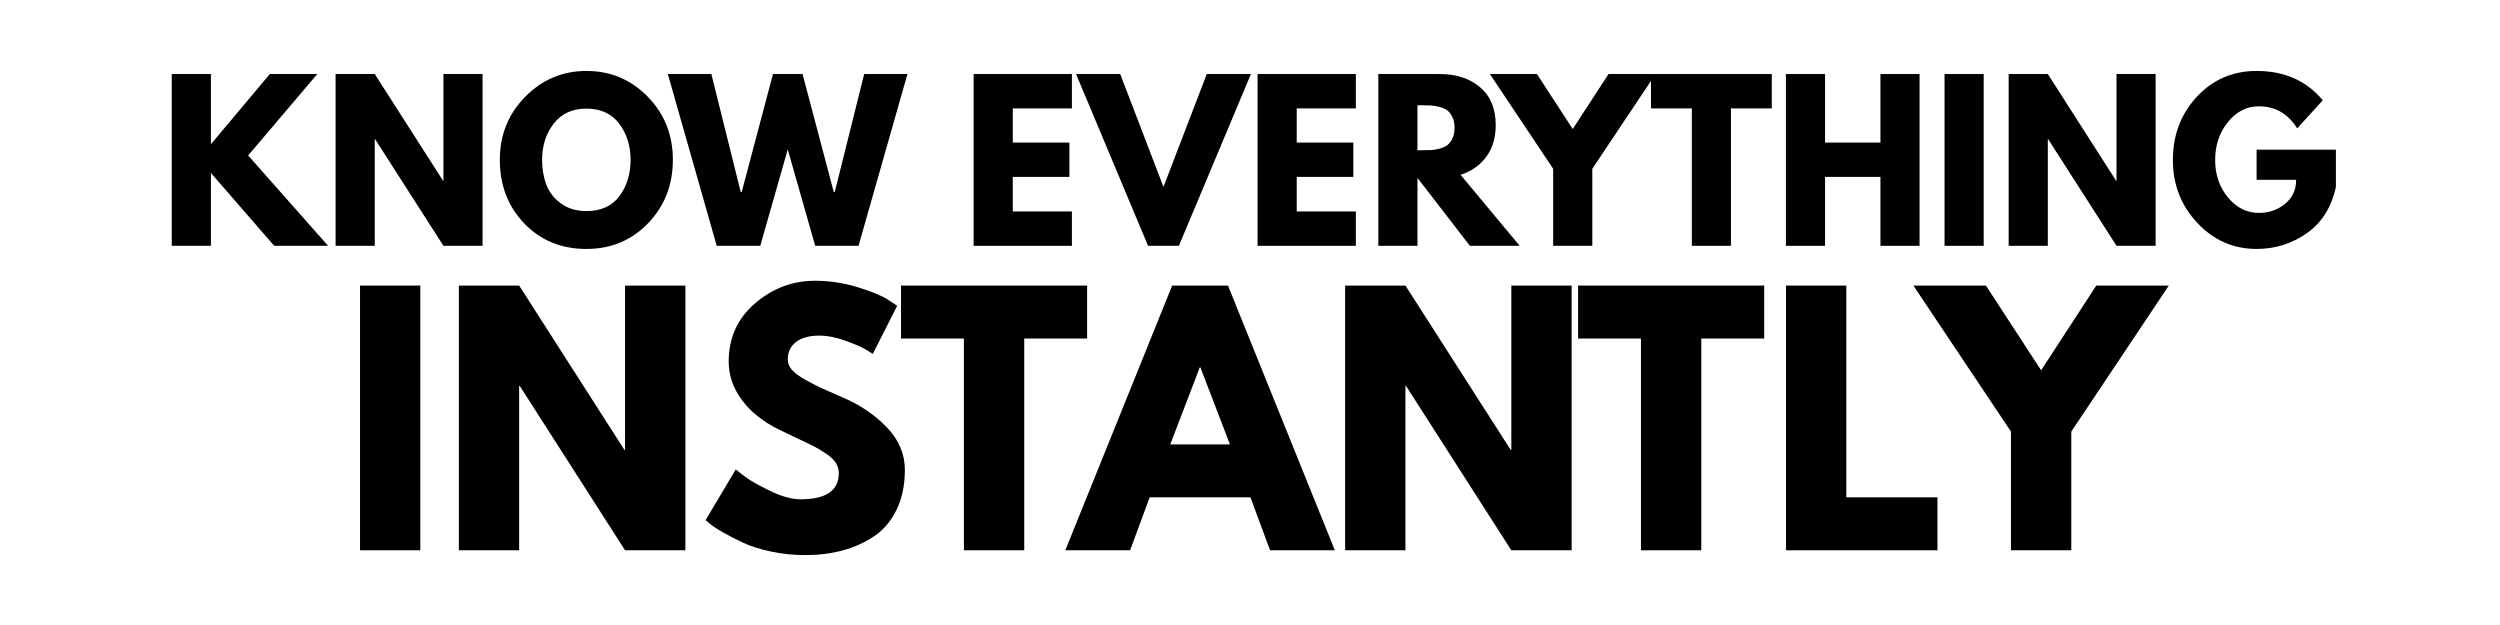
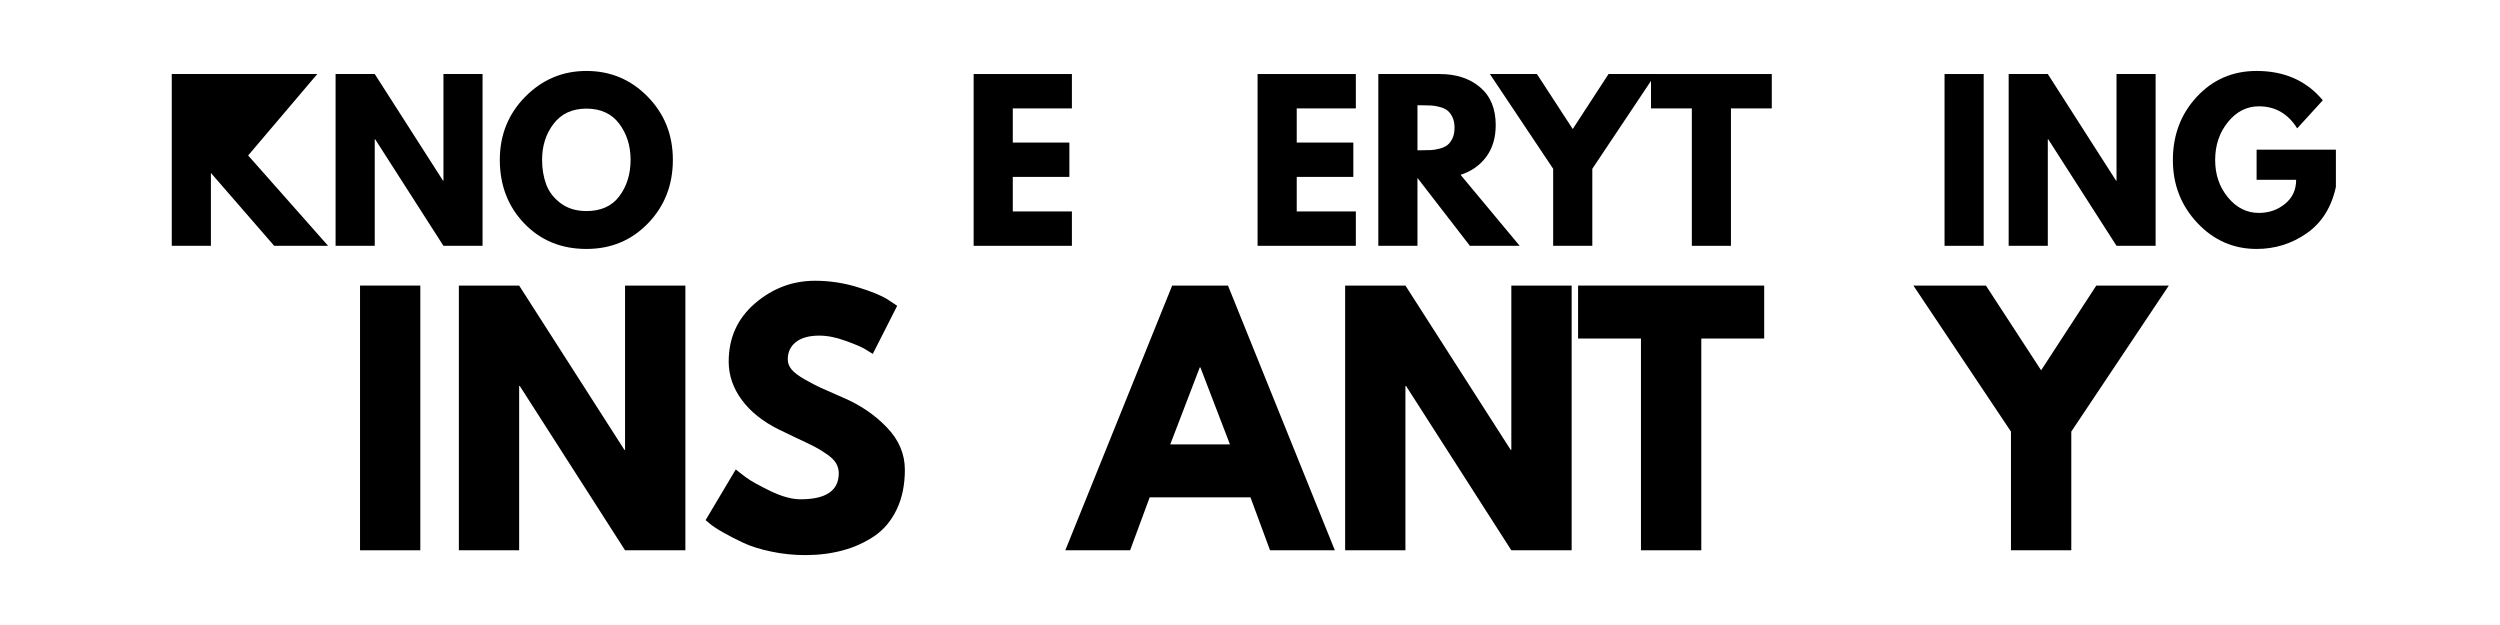
<svg xmlns="http://www.w3.org/2000/svg" width="1200" zoomAndPan="magnify" viewBox="0 0 900 225" height="300" preserveAspectRatio="xMidYMid meet" version="1.0">
  <defs>
    <g />
    <clipPath id="73ecb7f90d">
      <rect x="0" width="661" y="0" height="131" />
    </clipPath>
  </defs>
  <g fill="#000000" fill-opacity="1">
    <g transform="translate(57.334, 88.495)">
      <g>
-         <path d="M 60.781 0 L 41.375 0 L 18.594 -26.234 L 18.594 0 L 4.5 0 L 4.5 -61.844 L 18.594 -61.844 L 18.594 -36.578 L 39.797 -61.844 L 56.891 -61.844 L 32 -32.531 Z M 60.781 0 " />
+         <path d="M 60.781 0 L 41.375 0 L 18.594 -26.234 L 18.594 0 L 4.5 0 L 4.5 -61.844 L 18.594 -61.844 L 39.797 -61.844 L 56.891 -61.844 L 32 -32.531 Z M 60.781 0 " />
      </g>
    </g>
  </g>
  <g fill="#000000" fill-opacity="1">
    <g transform="translate(116.313, 88.495)">
      <g>
        <path d="M 18.594 -38.375 L 18.594 0 L 4.5 0 L 4.5 -61.844 L 18.594 -61.844 L 43.172 -23.453 L 43.328 -23.453 L 43.328 -61.844 L 57.406 -61.844 L 57.406 0 L 43.328 0 L 18.734 -38.375 Z M 18.594 -38.375 " />
      </g>
    </g>
  </g>
  <g fill="#000000" fill-opacity="1">
    <g transform="translate(178.215, 88.495)">
      <g>
        <path d="M 1.719 -30.953 C 1.719 -39.898 4.766 -47.469 10.859 -53.656 C 16.961 -59.852 24.312 -62.953 32.906 -62.953 C 41.551 -62.953 48.895 -59.867 54.938 -53.703 C 60.988 -47.535 64.016 -39.953 64.016 -30.953 C 64.016 -21.91 61.039 -14.301 55.094 -8.125 C 49.145 -1.957 41.75 1.125 32.906 1.125 C 23.863 1.125 16.406 -1.93 10.531 -8.047 C 4.656 -14.172 1.719 -21.805 1.719 -30.953 Z M 16.938 -30.953 C 16.938 -27.703 17.438 -24.738 18.438 -22.062 C 19.438 -19.395 21.188 -17.133 23.688 -15.281 C 26.188 -13.438 29.258 -12.516 32.906 -12.516 C 38.156 -12.516 42.113 -14.312 44.781 -17.906 C 47.457 -21.508 48.797 -25.859 48.797 -30.953 C 48.797 -36.004 47.43 -40.336 44.703 -43.953 C 41.984 -47.578 38.051 -49.391 32.906 -49.391 C 27.812 -49.391 23.875 -47.578 21.094 -43.953 C 18.32 -40.336 16.938 -36.004 16.938 -30.953 Z M 16.938 -30.953 " />
      </g>
    </g>
  </g>
  <g fill="#000000" fill-opacity="1">
    <g transform="translate(241.54, 88.495)">
      <g>
-         <path d="M 51.938 0 L 42.047 -34.703 L 32.156 0 L 16.484 0 L -1.125 -61.844 L 14.547 -61.844 L 25.109 -19.406 L 25.484 -19.406 L 36.734 -61.844 L 47.375 -61.844 L 58.609 -19.406 L 58.984 -19.406 L 69.562 -61.844 L 85.141 -61.844 L 67.531 0 Z M 51.938 0 " />
-       </g>
+         </g>
    </g>
  </g>
  <g fill="#000000" fill-opacity="1">
    <g transform="translate(325.549, 88.495)">
      <g />
    </g>
  </g>
  <g fill="#000000" fill-opacity="1">
    <g transform="translate(346.008, 88.495)">
      <g>
        <path d="M 39.875 -61.844 L 39.875 -49.469 L 18.594 -49.469 L 18.594 -37.172 L 38.969 -37.172 L 38.969 -24.812 L 18.594 -24.812 L 18.594 -12.375 L 39.875 -12.375 L 39.875 0 L 4.5 0 L 4.5 -61.844 Z M 39.875 -61.844 " />
      </g>
    </g>
  </g>
  <g fill="#000000" fill-opacity="1">
    <g transform="translate(389.474, 88.495)">
      <g>
-         <path d="M 23.828 0 L -2.094 -61.844 L 13.797 -61.844 L 29.375 -21.219 L 44.969 -61.844 L 60.859 -61.844 L 34.922 0 Z M 23.828 0 " />
-       </g>
+         </g>
    </g>
  </g>
  <g fill="#000000" fill-opacity="1">
    <g transform="translate(448.228, 88.495)">
      <g>
        <path d="M 39.875 -61.844 L 39.875 -49.469 L 18.594 -49.469 L 18.594 -37.172 L 38.969 -37.172 L 38.969 -24.812 L 18.594 -24.812 L 18.594 -12.375 L 39.875 -12.375 L 39.875 0 L 4.5 0 L 4.5 -61.844 Z M 39.875 -61.844 " />
      </g>
    </g>
  </g>
  <g fill="#000000" fill-opacity="1">
    <g transform="translate(491.694, 88.495)">
      <g>
        <path d="M 4.5 -61.844 L 26.609 -61.844 C 32.555 -61.844 37.398 -60.254 41.141 -57.078 C 44.891 -53.898 46.766 -49.363 46.766 -43.469 C 46.766 -38.926 45.629 -35.117 43.359 -32.047 C 41.086 -28.973 38.004 -26.812 34.109 -25.562 L 55.391 0 L 37.469 0 L 18.594 -24.438 L 18.594 0 L 4.5 0 Z M 18.594 -34.406 L 20.234 -34.406 C 21.535 -34.406 22.633 -34.426 23.531 -34.469 C 24.438 -34.52 25.461 -34.695 26.609 -35 C 27.754 -35.301 28.676 -35.727 29.375 -36.281 C 30.082 -36.832 30.688 -37.629 31.188 -38.672 C 31.688 -39.723 31.938 -41 31.938 -42.5 C 31.938 -44 31.688 -45.27 31.188 -46.312 C 30.688 -47.363 30.082 -48.164 29.375 -48.719 C 28.676 -49.27 27.754 -49.691 26.609 -49.984 C 25.461 -50.285 24.438 -50.461 23.531 -50.516 C 22.633 -50.566 21.535 -50.594 20.234 -50.594 L 18.594 -50.594 Z M 18.594 -34.406 " />
      </g>
    </g>
  </g>
  <g fill="#000000" fill-opacity="1">
    <g transform="translate(538.607, 88.495)">
      <g>
        <path d="M -2.25 -61.844 L 14.688 -61.844 L 27.578 -42.047 L 40.469 -61.844 L 57.406 -61.844 L 34.625 -27.734 L 34.625 0 L 20.531 0 L 20.531 -27.734 Z M -2.25 -61.844 " />
      </g>
    </g>
  </g>
  <g fill="#000000" fill-opacity="1">
    <g transform="translate(593.764, 88.495)">
      <g>
        <path d="M 0.594 -49.469 L 0.594 -61.844 L 44.078 -61.844 L 44.078 -49.469 L 29.375 -49.469 L 29.375 0 L 15.297 0 L 15.297 -49.469 Z M 0.594 -49.469 " />
      </g>
    </g>
  </g>
  <g fill="#000000" fill-opacity="1">
    <g transform="translate(638.429, 88.495)">
      <g>
-         <path d="M 18.594 -24.812 L 18.594 0 L 4.5 0 L 4.5 -61.844 L 18.594 -61.844 L 18.594 -37.172 L 38.531 -37.172 L 38.531 -61.844 L 52.609 -61.844 L 52.609 0 L 38.531 0 L 38.531 -24.812 Z M 18.594 -24.812 " />
-       </g>
+         </g>
    </g>
  </g>
  <g fill="#000000" fill-opacity="1">
    <g transform="translate(695.535, 88.495)">
      <g>
        <path d="M 18.594 -61.844 L 18.594 0 L 4.5 0 L 4.5 -61.844 Z M 18.594 -61.844 " />
      </g>
    </g>
  </g>
  <g fill="#000000" fill-opacity="1">
    <g transform="translate(718.617, 88.495)">
      <g>
        <path d="M 18.594 -38.375 L 18.594 0 L 4.5 0 L 4.5 -61.844 L 18.594 -61.844 L 43.172 -23.453 L 43.328 -23.453 L 43.328 -61.844 L 57.406 -61.844 L 57.406 0 L 43.328 0 L 18.734 -38.375 Z M 18.594 -38.375 " />
      </g>
    </g>
  </g>
  <g fill="#000000" fill-opacity="1">
    <g transform="translate(780.518, 88.495)">
      <g>
        <path d="M 60.406 -34.625 L 60.406 -21.219 C 58.812 -13.863 55.316 -8.301 49.922 -4.531 C 44.523 -0.758 38.504 1.125 31.859 1.125 C 23.516 1.125 16.406 -1.992 10.531 -8.234 C 4.656 -14.484 1.719 -22.031 1.719 -30.875 C 1.719 -39.875 4.594 -47.469 10.344 -53.656 C 16.094 -59.852 23.266 -62.953 31.859 -62.953 C 41.898 -62.953 49.844 -59.43 55.688 -52.391 L 46.469 -42.281 C 43.176 -47.57 38.578 -50.219 32.672 -50.219 C 28.328 -50.219 24.617 -48.332 21.547 -44.562 C 18.473 -40.789 16.938 -36.227 16.938 -30.875 C 16.938 -25.633 18.473 -21.148 21.547 -17.422 C 24.617 -13.703 28.328 -11.844 32.672 -11.844 C 36.273 -11.844 39.41 -12.926 42.078 -15.094 C 44.754 -17.27 46.094 -20.16 46.094 -23.766 L 31.859 -23.766 L 31.859 -34.625 Z M 60.406 -34.625 " />
      </g>
    </g>
  </g>
  <g transform="matrix(1, 0, 0, 1, 122, 94)">
    <g clip-path="url(#73ecb7f90d)">
      <g fill="#000000" fill-opacity="1">
        <g transform="translate(0.674, 104.103)">
          <g>
            <path d="M 28.641 -95.297 L 28.641 0 L 6.938 0 L 6.938 -95.297 Z M 28.641 -95.297 " />
          </g>
        </g>
        <g transform="translate(36.253, 104.103)">
          <g>
            <path d="M 28.641 -59.141 L 28.641 0 L 6.938 0 L 6.938 -95.297 L 28.641 -95.297 L 66.531 -36.156 L 66.766 -36.156 L 66.766 -95.297 L 88.484 -95.297 L 88.484 0 L 66.766 0 L 28.875 -59.141 Z M 28.641 -59.141 " />
          </g>
        </g>
      </g>
      <g fill="#000000" fill-opacity="1">
        <g transform="translate(129.36, 104.103)">
          <g>
            <path d="M 42.047 -97.031 C 47.203 -97.031 52.242 -96.281 57.172 -94.781 C 62.109 -93.281 65.77 -91.797 68.156 -90.328 L 71.625 -88.016 L 62.844 -70.703 C 62.145 -71.16 61.18 -71.754 59.953 -72.484 C 58.723 -73.211 56.41 -74.191 53.016 -75.422 C 49.629 -76.66 46.473 -77.281 43.547 -77.281 C 39.93 -77.281 37.141 -76.508 35.172 -74.969 C 33.211 -73.426 32.234 -71.348 32.234 -68.734 C 32.234 -67.422 32.691 -66.207 33.609 -65.094 C 34.535 -63.977 36.113 -62.785 38.344 -61.516 C 40.582 -60.242 42.547 -59.223 44.234 -58.453 C 45.93 -57.68 48.551 -56.523 52.094 -54.984 C 58.258 -52.367 63.516 -48.805 67.859 -44.297 C 72.211 -39.797 74.391 -34.695 74.391 -29 C 74.391 -23.531 73.406 -18.754 71.438 -14.672 C 69.477 -10.586 66.785 -7.391 63.359 -5.078 C 59.93 -2.773 56.141 -1.066 51.984 0.047 C 47.828 1.172 43.32 1.734 38.469 1.734 C 34.312 1.734 30.227 1.305 26.219 0.453 C 22.219 -0.391 18.867 -1.445 16.172 -2.719 C 13.473 -3.988 11.047 -5.238 8.891 -6.469 C 6.734 -7.695 5.156 -8.738 4.156 -9.594 L 2.656 -10.859 L 13.516 -29.109 C 14.441 -28.336 15.711 -27.352 17.328 -26.156 C 18.941 -24.969 21.805 -23.367 25.922 -21.359 C 30.047 -19.359 33.688 -18.359 36.844 -18.359 C 46.008 -18.359 50.594 -21.477 50.594 -27.719 C 50.594 -29.031 50.266 -30.242 49.609 -31.359 C 48.953 -32.473 47.797 -33.586 46.141 -34.703 C 44.492 -35.828 43.035 -36.711 41.766 -37.359 C 40.492 -38.016 38.41 -39.016 35.516 -40.359 C 32.629 -41.711 30.492 -42.738 29.109 -43.438 C 23.336 -46.281 18.867 -49.836 15.703 -54.109 C 12.547 -58.391 10.969 -62.992 10.969 -67.922 C 10.969 -76.473 14.125 -83.461 20.438 -88.891 C 26.758 -94.316 33.961 -97.031 42.047 -97.031 Z M 42.047 -97.031 " />
          </g>
        </g>
      </g>
      <g fill="#000000" fill-opacity="1">
        <g transform="translate(201.443, 104.103)">
          <g>
-             <path d="M 0.922 -76.234 L 0.922 -95.297 L 67.922 -95.297 L 67.922 -76.234 L 45.281 -76.234 L 45.281 0 L 23.562 0 L 23.562 -76.234 Z M 0.922 -76.234 " />
-           </g>
+             </g>
        </g>
      </g>
      <g fill="#000000" fill-opacity="1">
        <g transform="translate(264.747, 104.103)">
          <g>
            <path d="M 55.328 -95.297 L 93.797 0 L 70.469 0 L 63.422 -19.062 L 27.141 -19.062 L 20.094 0 L -3.234 0 L 35.234 -95.297 Z M 56.031 -38.125 L 45.391 -65.844 L 45.172 -65.844 L 34.547 -38.125 Z M 56.031 -38.125 " />
          </g>
        </g>
      </g>
      <g fill="#000000" fill-opacity="1">
        <g transform="translate(355.312, 104.103)">
          <g>
            <path d="M 28.641 -59.141 L 28.641 0 L 6.938 0 L 6.938 -95.297 L 28.641 -95.297 L 66.531 -36.156 L 66.766 -36.156 L 66.766 -95.297 L 88.484 -95.297 L 88.484 0 L 66.766 0 L 28.875 -59.141 Z M 28.641 -59.141 " />
          </g>
        </g>
      </g>
      <g fill="#000000" fill-opacity="1">
        <g transform="translate(445.185, 104.103)">
          <g>
            <path d="M 0.922 -76.234 L 0.922 -95.297 L 67.922 -95.297 L 67.922 -76.234 L 45.281 -76.234 L 45.281 0 L 23.562 0 L 23.562 -76.234 Z M 0.922 -76.234 " />
          </g>
        </g>
      </g>
      <g fill="#000000" fill-opacity="1">
        <g transform="translate(514.033, 104.103)">
          <g>
-             <path d="M 28.641 -95.297 L 28.641 -19.062 L 61.453 -19.062 L 61.453 0 L 6.938 0 L 6.938 -95.297 Z M 28.641 -95.297 " />
-           </g>
+             </g>
        </g>
      </g>
      <g fill="#000000" fill-opacity="1">
        <g transform="translate(570.29, 104.103)">
          <g>
            <path d="M -3.469 -95.297 L 22.641 -95.297 L 42.516 -64.797 L 62.375 -95.297 L 88.484 -95.297 L 53.375 -42.734 L 53.375 0 L 31.656 0 L 31.656 -42.734 Z M -3.469 -95.297 " />
          </g>
        </g>
      </g>
    </g>
  </g>
</svg>